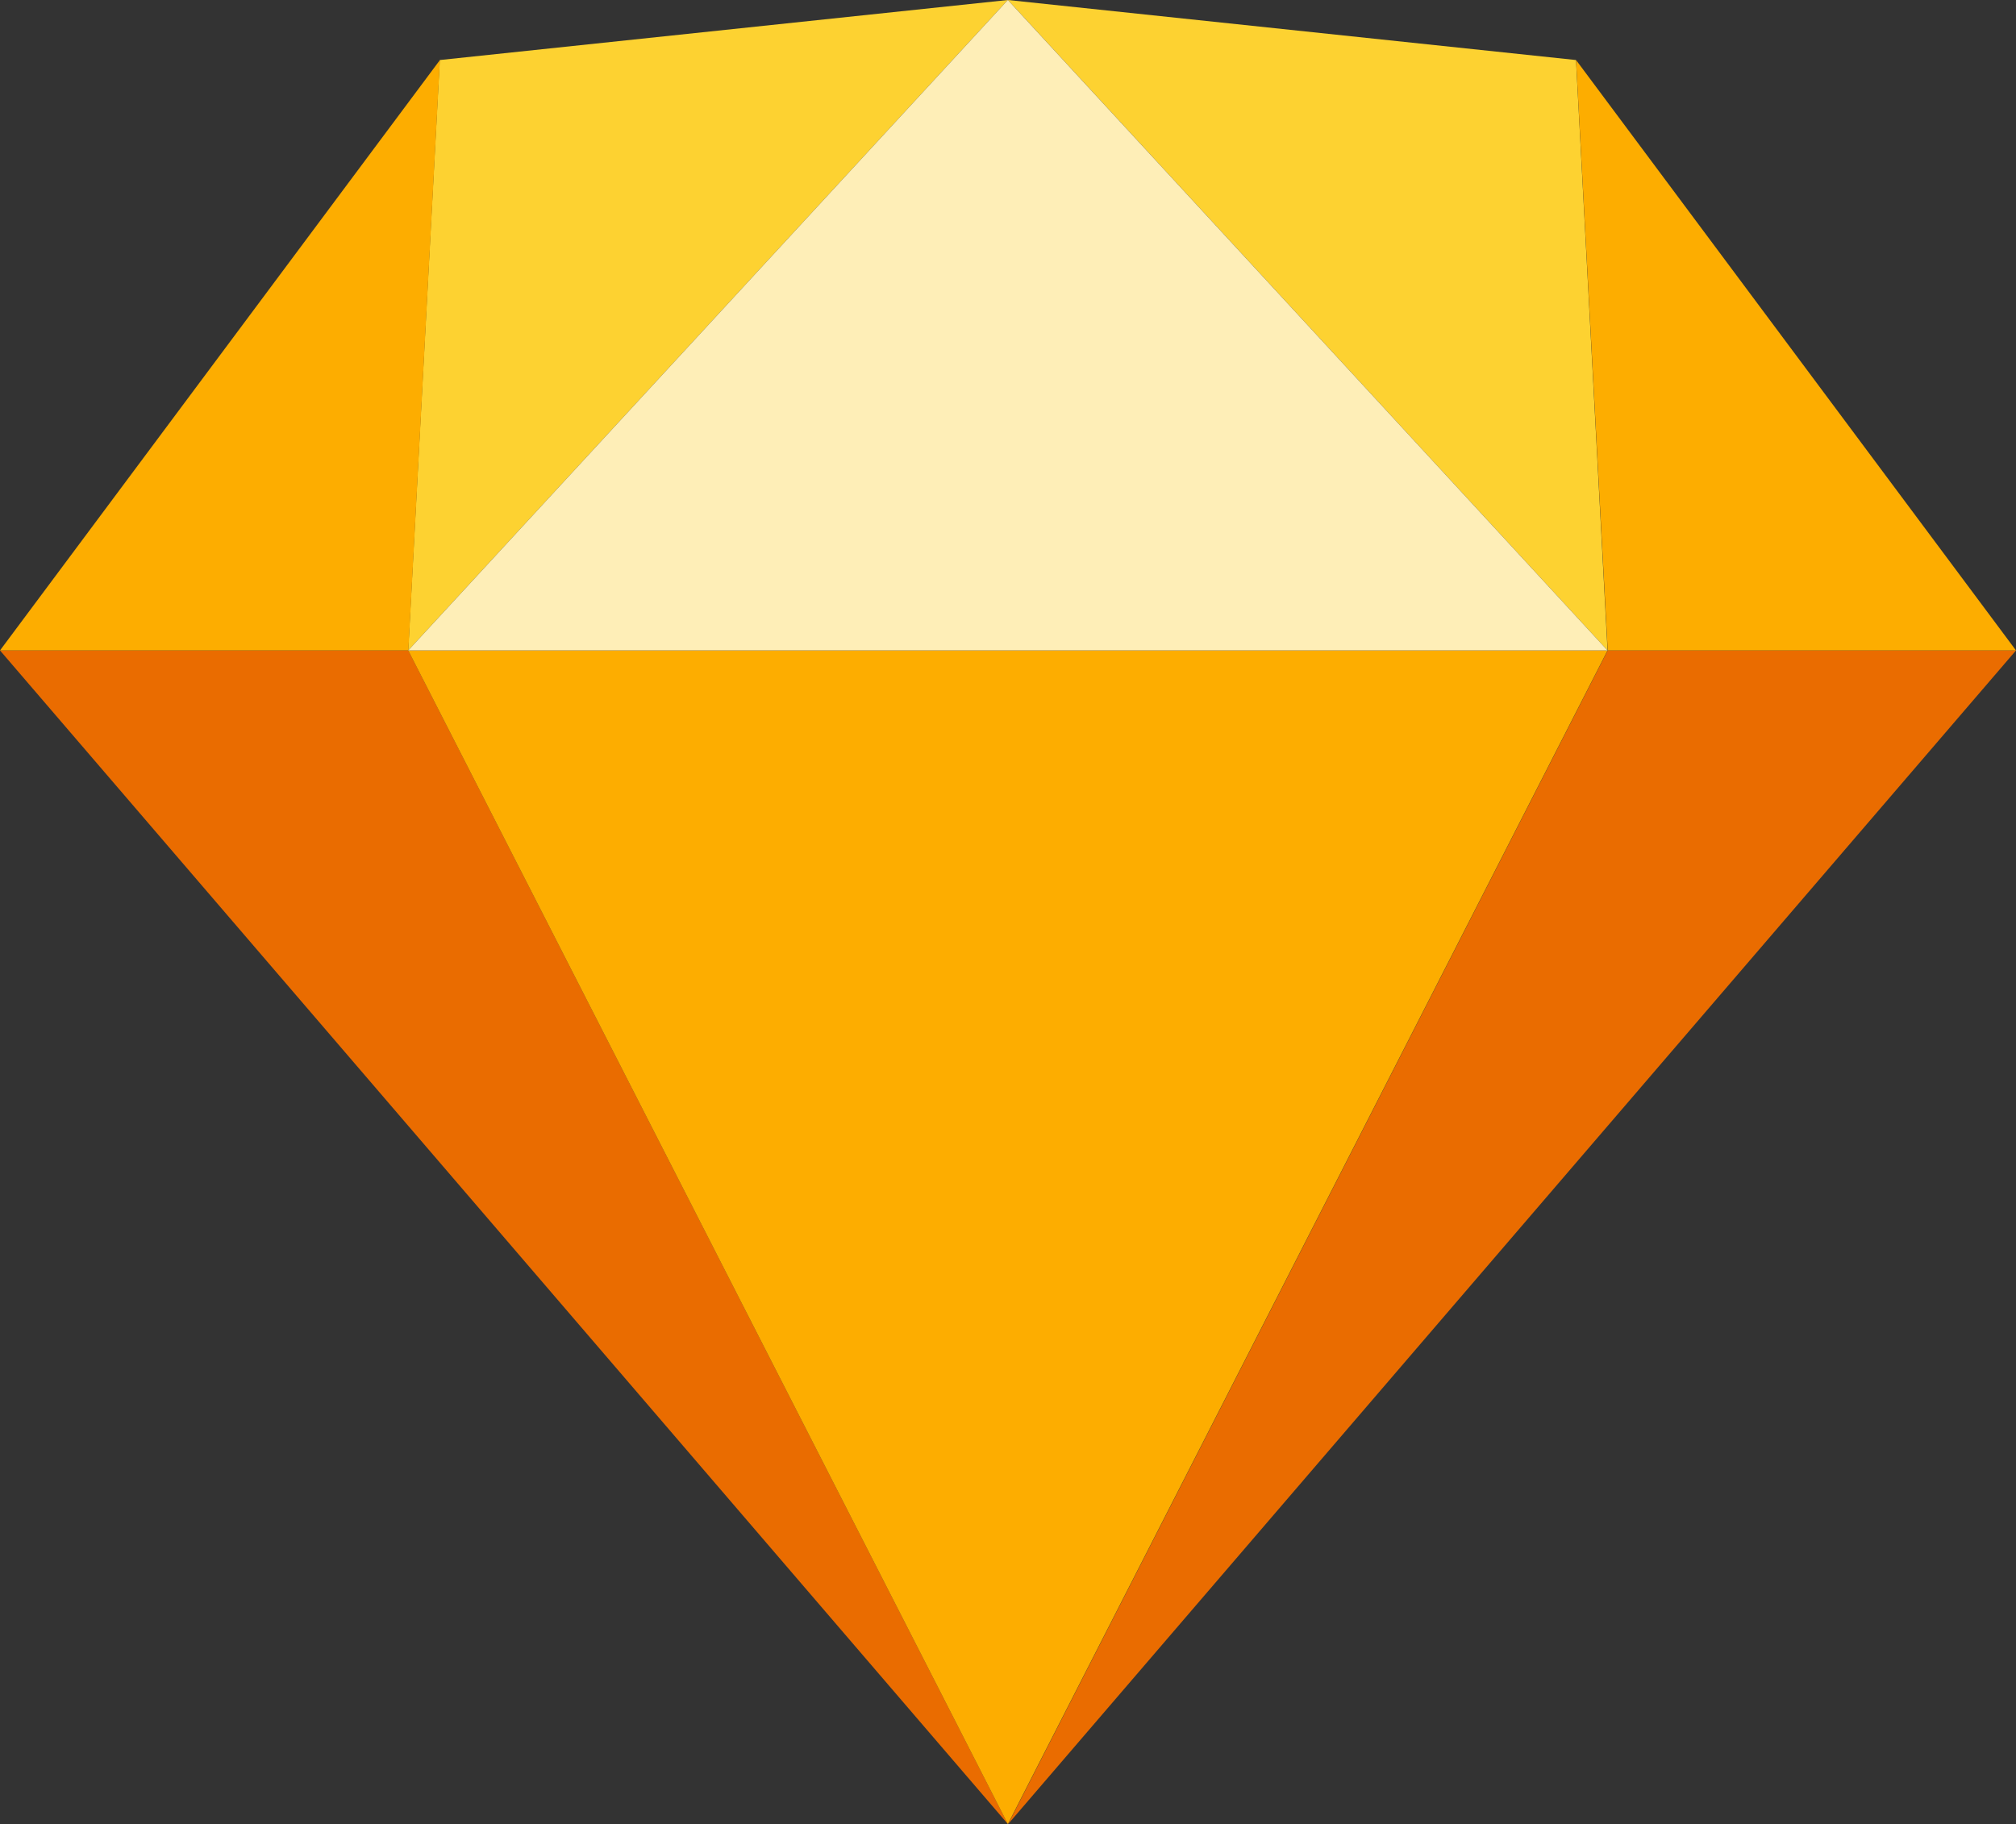
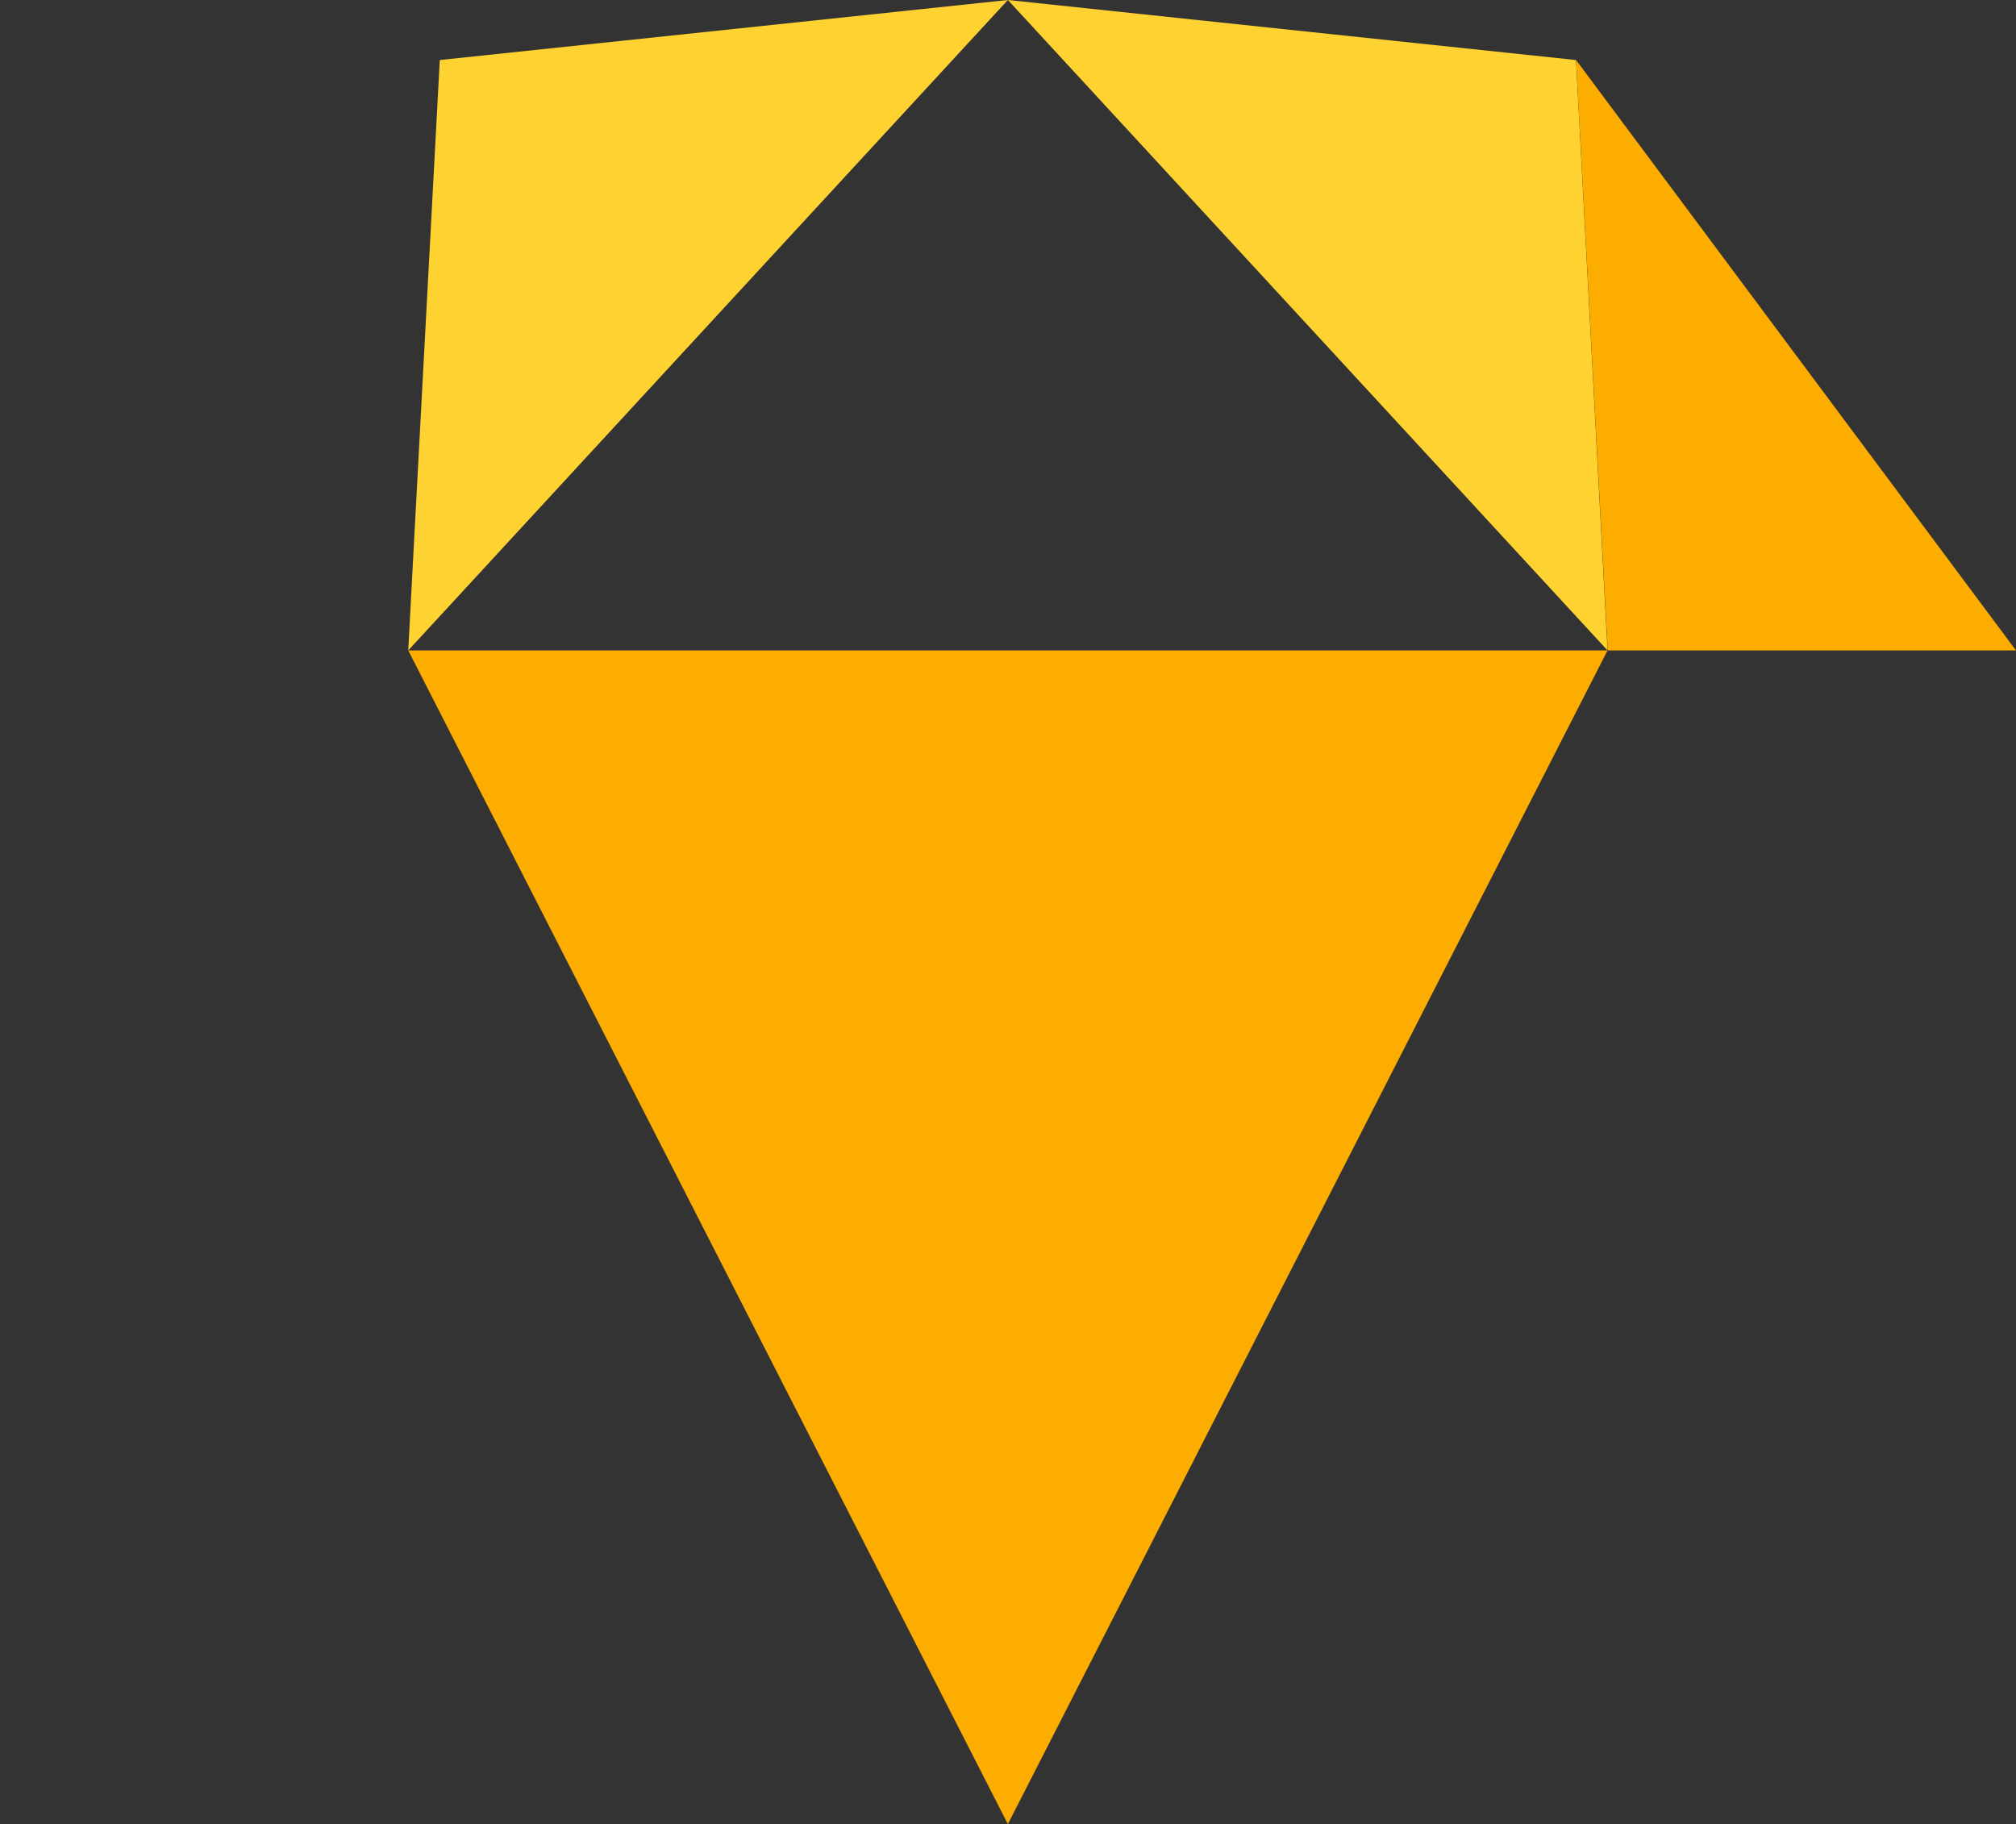
<svg xmlns="http://www.w3.org/2000/svg" id="sketch" width="53.157" height="48.099" viewBox="0 0 53.157 48.099">
  <rect x="0" y="0" width="53.157" height="48.099" fill="#333333" stroke="none" />
-   <path id="Path_166911" data-name="Path 166911" d="M10.765,0,26.576,30.948,0,0Z" transform="translate(0 17.151)" fill="#ea6c00" fill-rule="evenodd" />
-   <path id="Path_166912" data-name="Path 166912" d="M10.765,30.948,26.576,0,0,30.948Z" transform="translate(53.157 48.099) rotate(180)" fill="#ea6c00" fill-rule="evenodd" />
  <path id="Path_166913" data-name="Path 166913" d="M0,0H31.623L15.811,30.948Z" transform="translate(10.764 17.151)" fill="#fdad00" fill-rule="evenodd" />
  <path id="Path_166914" data-name="Path 166914" d="M15.811,0,.832,1.583,0,17.151Z" transform="translate(10.764 0)" fill="#fdd231" fill-rule="evenodd" />
  <path id="Path_166915" data-name="Path 166915" d="M15.811,17.151.832,15.568,0,0Z" transform="translate(42.387 17.151) rotate(180)" fill="#fdd231" fill-rule="evenodd" />
  <path id="Path_166916" data-name="Path 166916" d="M0,0,11.6,15.568,10.765,0Z" transform="translate(53.157 17.151) rotate(180)" fill="#fdad00" fill-rule="evenodd" />
-   <path id="Path_166917" data-name="Path 166917" d="M0,15.568,11.6,0l-.832,15.568Z" transform="translate(0 1.583)" fill="#fdad00" fill-rule="evenodd" />
-   <path id="Path_166918" data-name="Path 166918" d="M15.811,0,0,17.151H31.623Z" transform="translate(10.764 0)" fill="#feeeb7" fill-rule="evenodd" />
</svg>